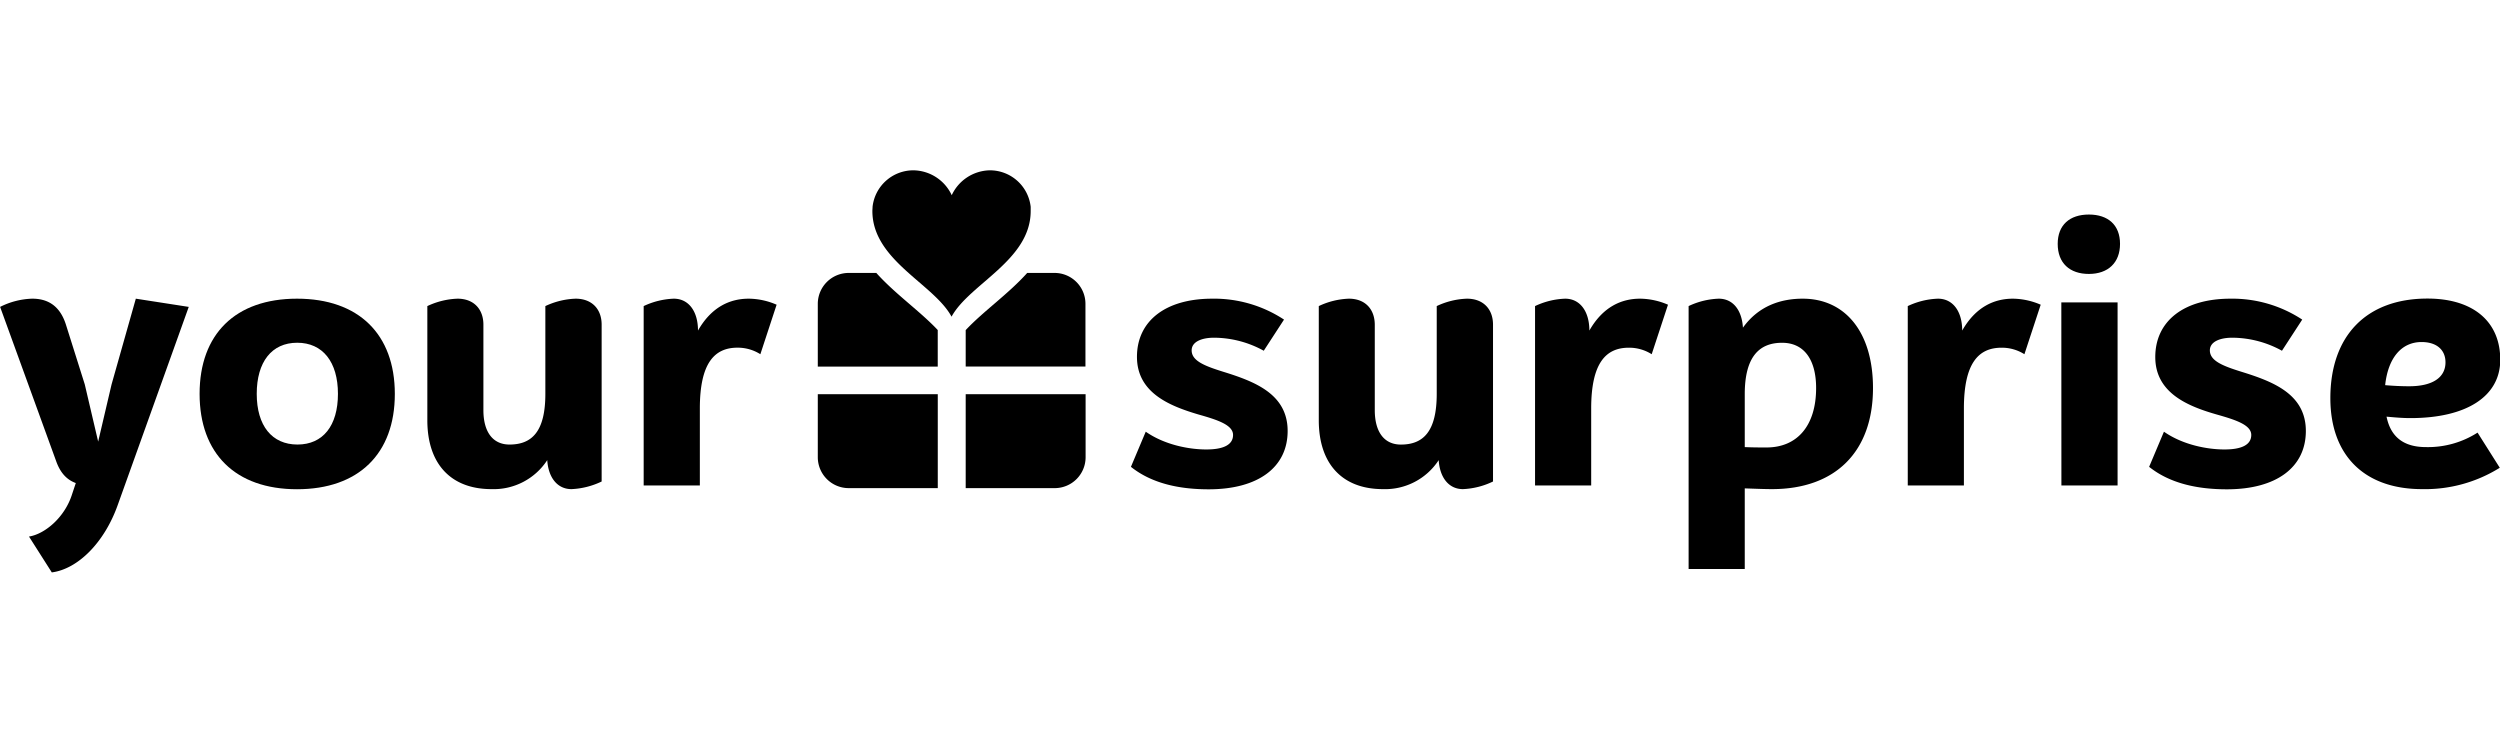
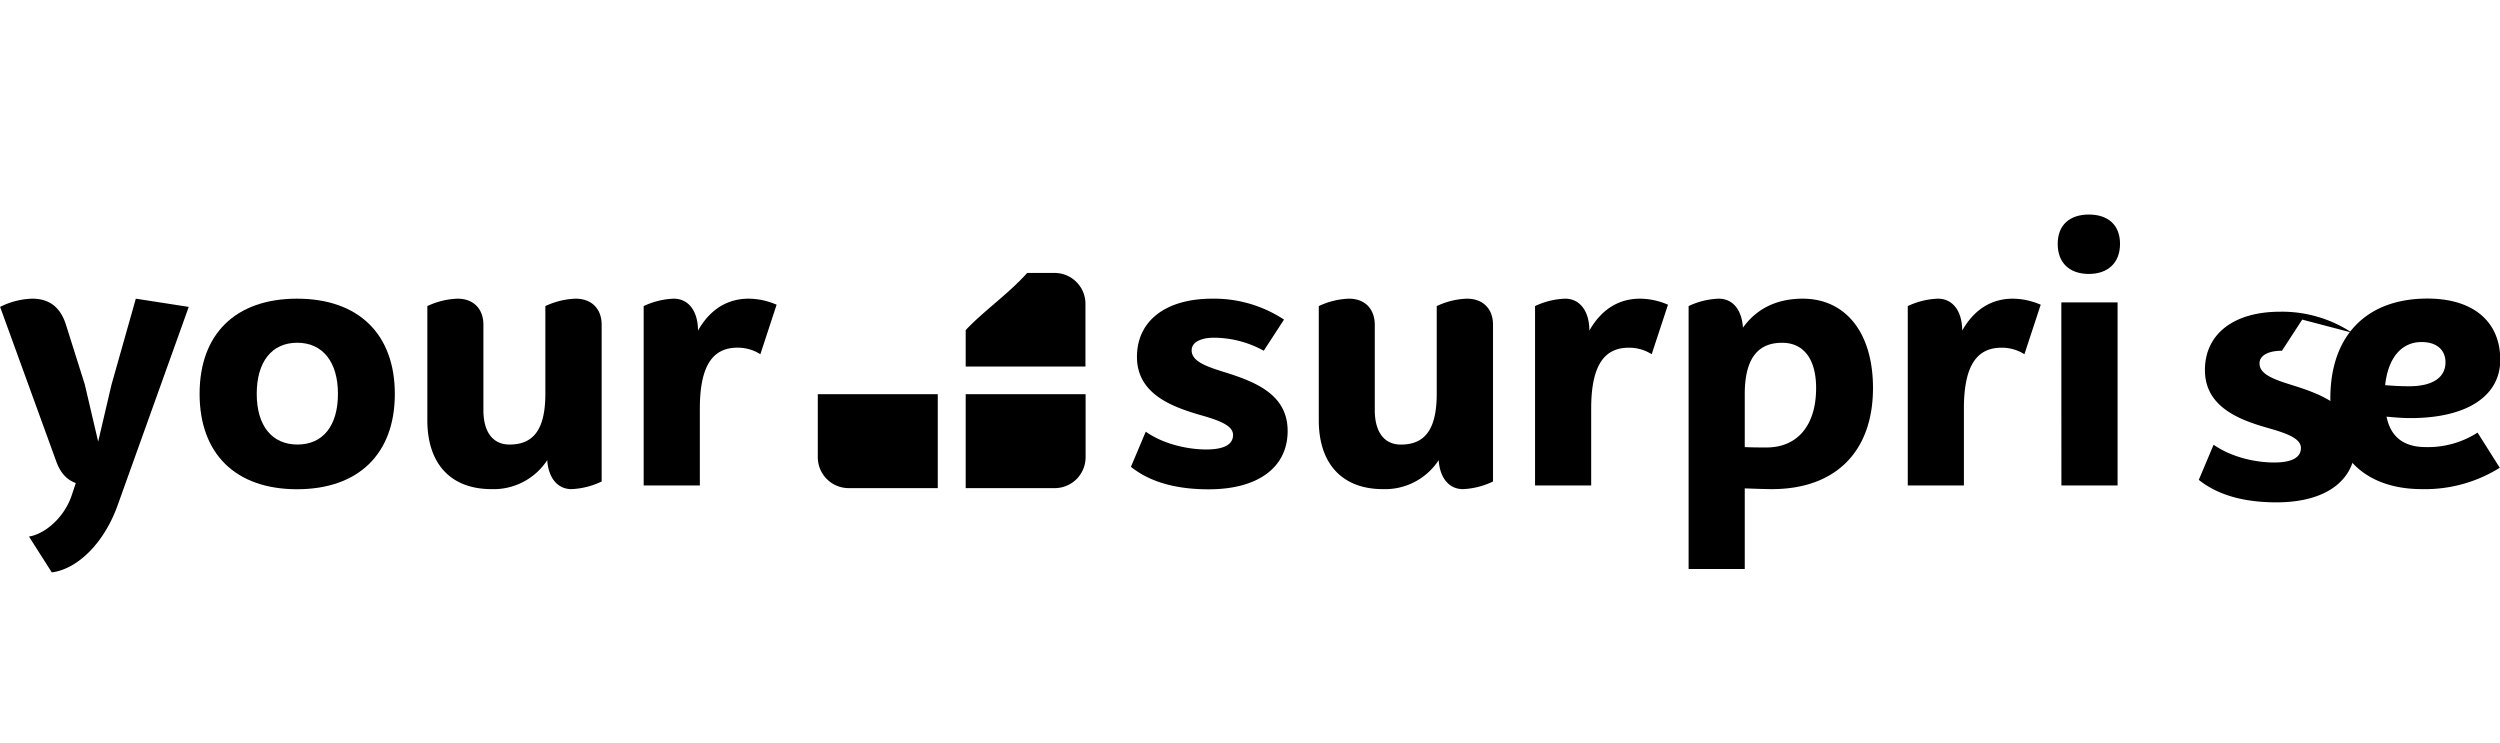
<svg xmlns="http://www.w3.org/2000/svg" viewBox="0 0 675.11 108.58" width="365.476">
  <g transform="translate(-15.67 -13.34)">
-     <path d="m252.31 41.05h-7.4a8.35 8.35 0 0 0 -8.4 8.3v17h32.39v-9.88c-4.69-5.02-11.49-9.73-16.59-15.42z" />
    <path d="m300.41 41.05h-7.35c-5.11 5.7-11.92 10.41-16.61 15.44v9.83h32.34v-17a8.34 8.34 0 0 0 -8.38-8.27z" />
-     <path d="m294 23.2a11.08 11.08 0 0 0 -11.07-9.86 11.57 11.57 0 0 0 -10.25 6.72v.05-.05a11.59 11.59 0 0 0 -10.25-6.72 11.08 11.08 0 0 0 -11.13 9.86c0 .37-.05.74-.05 1.12 0 13.34 16.58 19.65 21.38 28.54 4.82-8.86 21.37-15.2 21.37-28.54 0-.38 0-.75 0-1.12z" />
    <path d="m236.51 73.79v17.07a8.35 8.35 0 0 0 8.4 8.3h24v-25.37z" />
    <path d="m276.45 73.79v25.37h24a8.34 8.34 0 0 0 8.38-8.3v-17.07z" />
    <path d="m362.41 53.65-5.47 8.41a28 28 0 0 0 -13.41-3.52c-3.32 0-6.06 1.07-6.06 3.42 0 2.84 3.52 4.21 8.51 5.77 8.51 2.64 17.41 6 17.41 16 0 9.78-7.92 15.75-21.32 15.75-7.93 0-15.36-1.57-21-6.07l4-9.49c5.19 3.62 11.84 4.8 16.34 4.8s7.24-1.18 7.24-3.92-4.3-4.1-9.49-5.57c-7.46-2.23-16.46-5.73-16.46-15.51s7.82-15.72 20.3-15.72a34.34 34.34 0 0 1 19.41 5.65z" />
    <path d="m418.85 55v42.37a20.61 20.61 0 0 1 -8.12 2.06c-3.91 0-6.26-3.23-6.55-7.83a17.27 17.27 0 0 1 -15.06 7.83c-11 0-17.32-6.85-17.32-18.59v-30.84a20.65 20.65 0 0 1 8.12-2c4.5 0 7 2.94 7 7.05v23.05c0 5.77 2.45 9.3 7.05 9.3 6.06 0 9.68-3.53 9.68-13.7v-23.7a20.65 20.65 0 0 1 8.16-2c4.5 0 7.04 2.91 7.04 7z" />
    <path d="m466.1 49.63-4.4 13.37a11.41 11.41 0 0 0 -6.17-1.76c-6.26 0-10.17 4.2-10.17 16.43v20.78h-15.16v-48.45a20.61 20.61 0 0 1 8.12-2c4.1 0 6.55 3.52 6.55 8.61 3.62-6.36 8.61-8.61 13.7-8.61a19.41 19.41 0 0 1 7.53 1.63z" />
    <path d="m521.46 72.13c0 17.22-10.17 27.3-27.29 27.3-1.86 0-4.5-.1-7.34-.2v21.77h-15.16v-71a20.65 20.65 0 0 1 8.12-2c3.91 0 6.26 3.13 6.55 7.83 4.21-5.87 10.18-7.83 16.14-7.83 11.45 0 18.98 9 18.98 24.13zm-15.36 0c0-7.63-3.22-12.22-9.19-12.22s-10.08 3.52-10.08 13.89v14.28c2.25.1 4.21.1 5.87.1 8.3 0 13.4-5.87 13.4-16.05z" />
    <path d="m566.75 49.63-4.4 13.37a11.38 11.38 0 0 0 -6.16-1.76c-6.27 0-10.18 4.2-10.18 16.43v20.78h-15.16v-48.45a20.65 20.65 0 0 1 8.15-2c4.11 0 6.55 3.52 6.55 8.61 3.62-6.36 8.61-8.61 13.7-8.61a19.41 19.41 0 0 1 7.5 1.63z" />
    <path d="m571.34 33.2c0-5.09 3.23-7.92 8.42-7.92s8.41 2.83 8.41 7.92-3.23 8.12-8.41 8.12-8.42-2.93-8.42-8.12zm1 65.25h15.17v-49.45h-15.19z" />
-     <path d="m637.37 53.65-5.47 8.41a28 28 0 0 0 -13.41-3.52c-3.32 0-6.06 1.07-6.06 3.42 0 2.84 3.52 4.21 8.51 5.77 8.51 2.64 17.41 6 17.41 16 0 9.78-7.92 15.75-21.32 15.75-7.93 0-15.36-1.57-21-6.07l4-9.49c5.19 3.62 11.84 4.8 16.34 4.8s7.24-1.18 7.24-3.92-4.3-4.1-9.49-5.57c-7.43-2.15-16.43-5.68-16.43-15.46s7.79-15.77 20.31-15.77a34.34 34.34 0 0 1 19.37 5.65z" />
+     <path d="m637.37 53.65-5.47 8.41c-3.32 0-6.06 1.07-6.06 3.42 0 2.84 3.52 4.21 8.51 5.77 8.51 2.64 17.41 6 17.41 16 0 9.78-7.92 15.75-21.32 15.75-7.93 0-15.36-1.57-21-6.07l4-9.49c5.19 3.62 11.84 4.8 16.34 4.8s7.24-1.18 7.24-3.92-4.3-4.1-9.49-5.57c-7.43-2.15-16.43-5.68-16.43-15.46s7.79-15.77 20.31-15.77a34.34 34.34 0 0 1 19.37 5.65z" />
    <path d="m684.72 84.17 6 9.49a38.08 38.08 0 0 1 -21 5.77c-15.55 0-24.75-9.1-24.75-24.56 0-16.82 9.69-26.9 26.22-26.9 12.42 0 19.66 6.26 19.66 16.53 0 9.88-9.1 15.75-24.26 15.75-2.15 0-4.3-.19-6.45-.39 1.07 5.19 4.3 8.22 10.66 8.22a24.83 24.83 0 0 0 13.92-3.91zm-25-12.82c2.25.2 4.5.3 6.56.3 6.26 0 9.78-2.35 9.78-6.46 0-3.33-2.35-5.48-6.46-5.48-5.43 0-9.05 4.29-9.83 11.64z" />
    <path d="m66.64 50.22-19.18 53.51c-3.62 10.17-10.76 17.27-17.8 18.19l-6.16-9.68c4.3-.68 9.68-5.18 11.64-11.45l1-3c-2.44-.88-4.1-2.74-5.18-5.57l-15.26-42a20.49 20.49 0 0 1 8.68-2.22c3.71 0 7.33 1.47 9.09 7l5.09 16.14 3.62 15.46 3.62-15.45 6.55-23.15z" />
    <path d="m69.57 73.7c0-16.14 9.68-25.7 26.31-25.7s26.41 9.59 26.41 25.73-9.78 25.73-26.41 25.73-26.31-9.62-26.31-25.76zm37.36 0c0-8.61-4.1-13.8-11-13.8s-10.93 5.19-10.93 13.8 4.11 13.69 11 13.69 10.93-5.08 10.93-13.69z" />
    <path d="m178.14 55v42.37a20.78 20.78 0 0 1 -8.14 2.06c-3.91 0-6.26-3.23-6.55-7.83a17.27 17.27 0 0 1 -15.06 7.83c-11 0-17.32-6.85-17.32-18.59v-30.84a20.81 20.81 0 0 1 8.14-2c4.5 0 7 2.93 7 7v23.1c0 5.77 2.45 9.29 7.05 9.29 6.06 0 9.68-3.52 9.68-13.69v-23.7a20.81 20.81 0 0 1 8.16-2c4.5 0 7.04 2.9 7.04 7z" />
    <path d="m225.39 49.63-4.39 13.37a11.42 11.42 0 0 0 -6.17-1.77c-6.26 0-10.17 4.21-10.17 16.44v20.78h-15.17v-48.45a20.81 20.81 0 0 1 8.12-2c4.11 0 6.55 3.52 6.55 8.61 3.62-6.36 8.61-8.61 13.7-8.61a19.23 19.23 0 0 1 7.53 1.63z" />
  </g>
</svg>